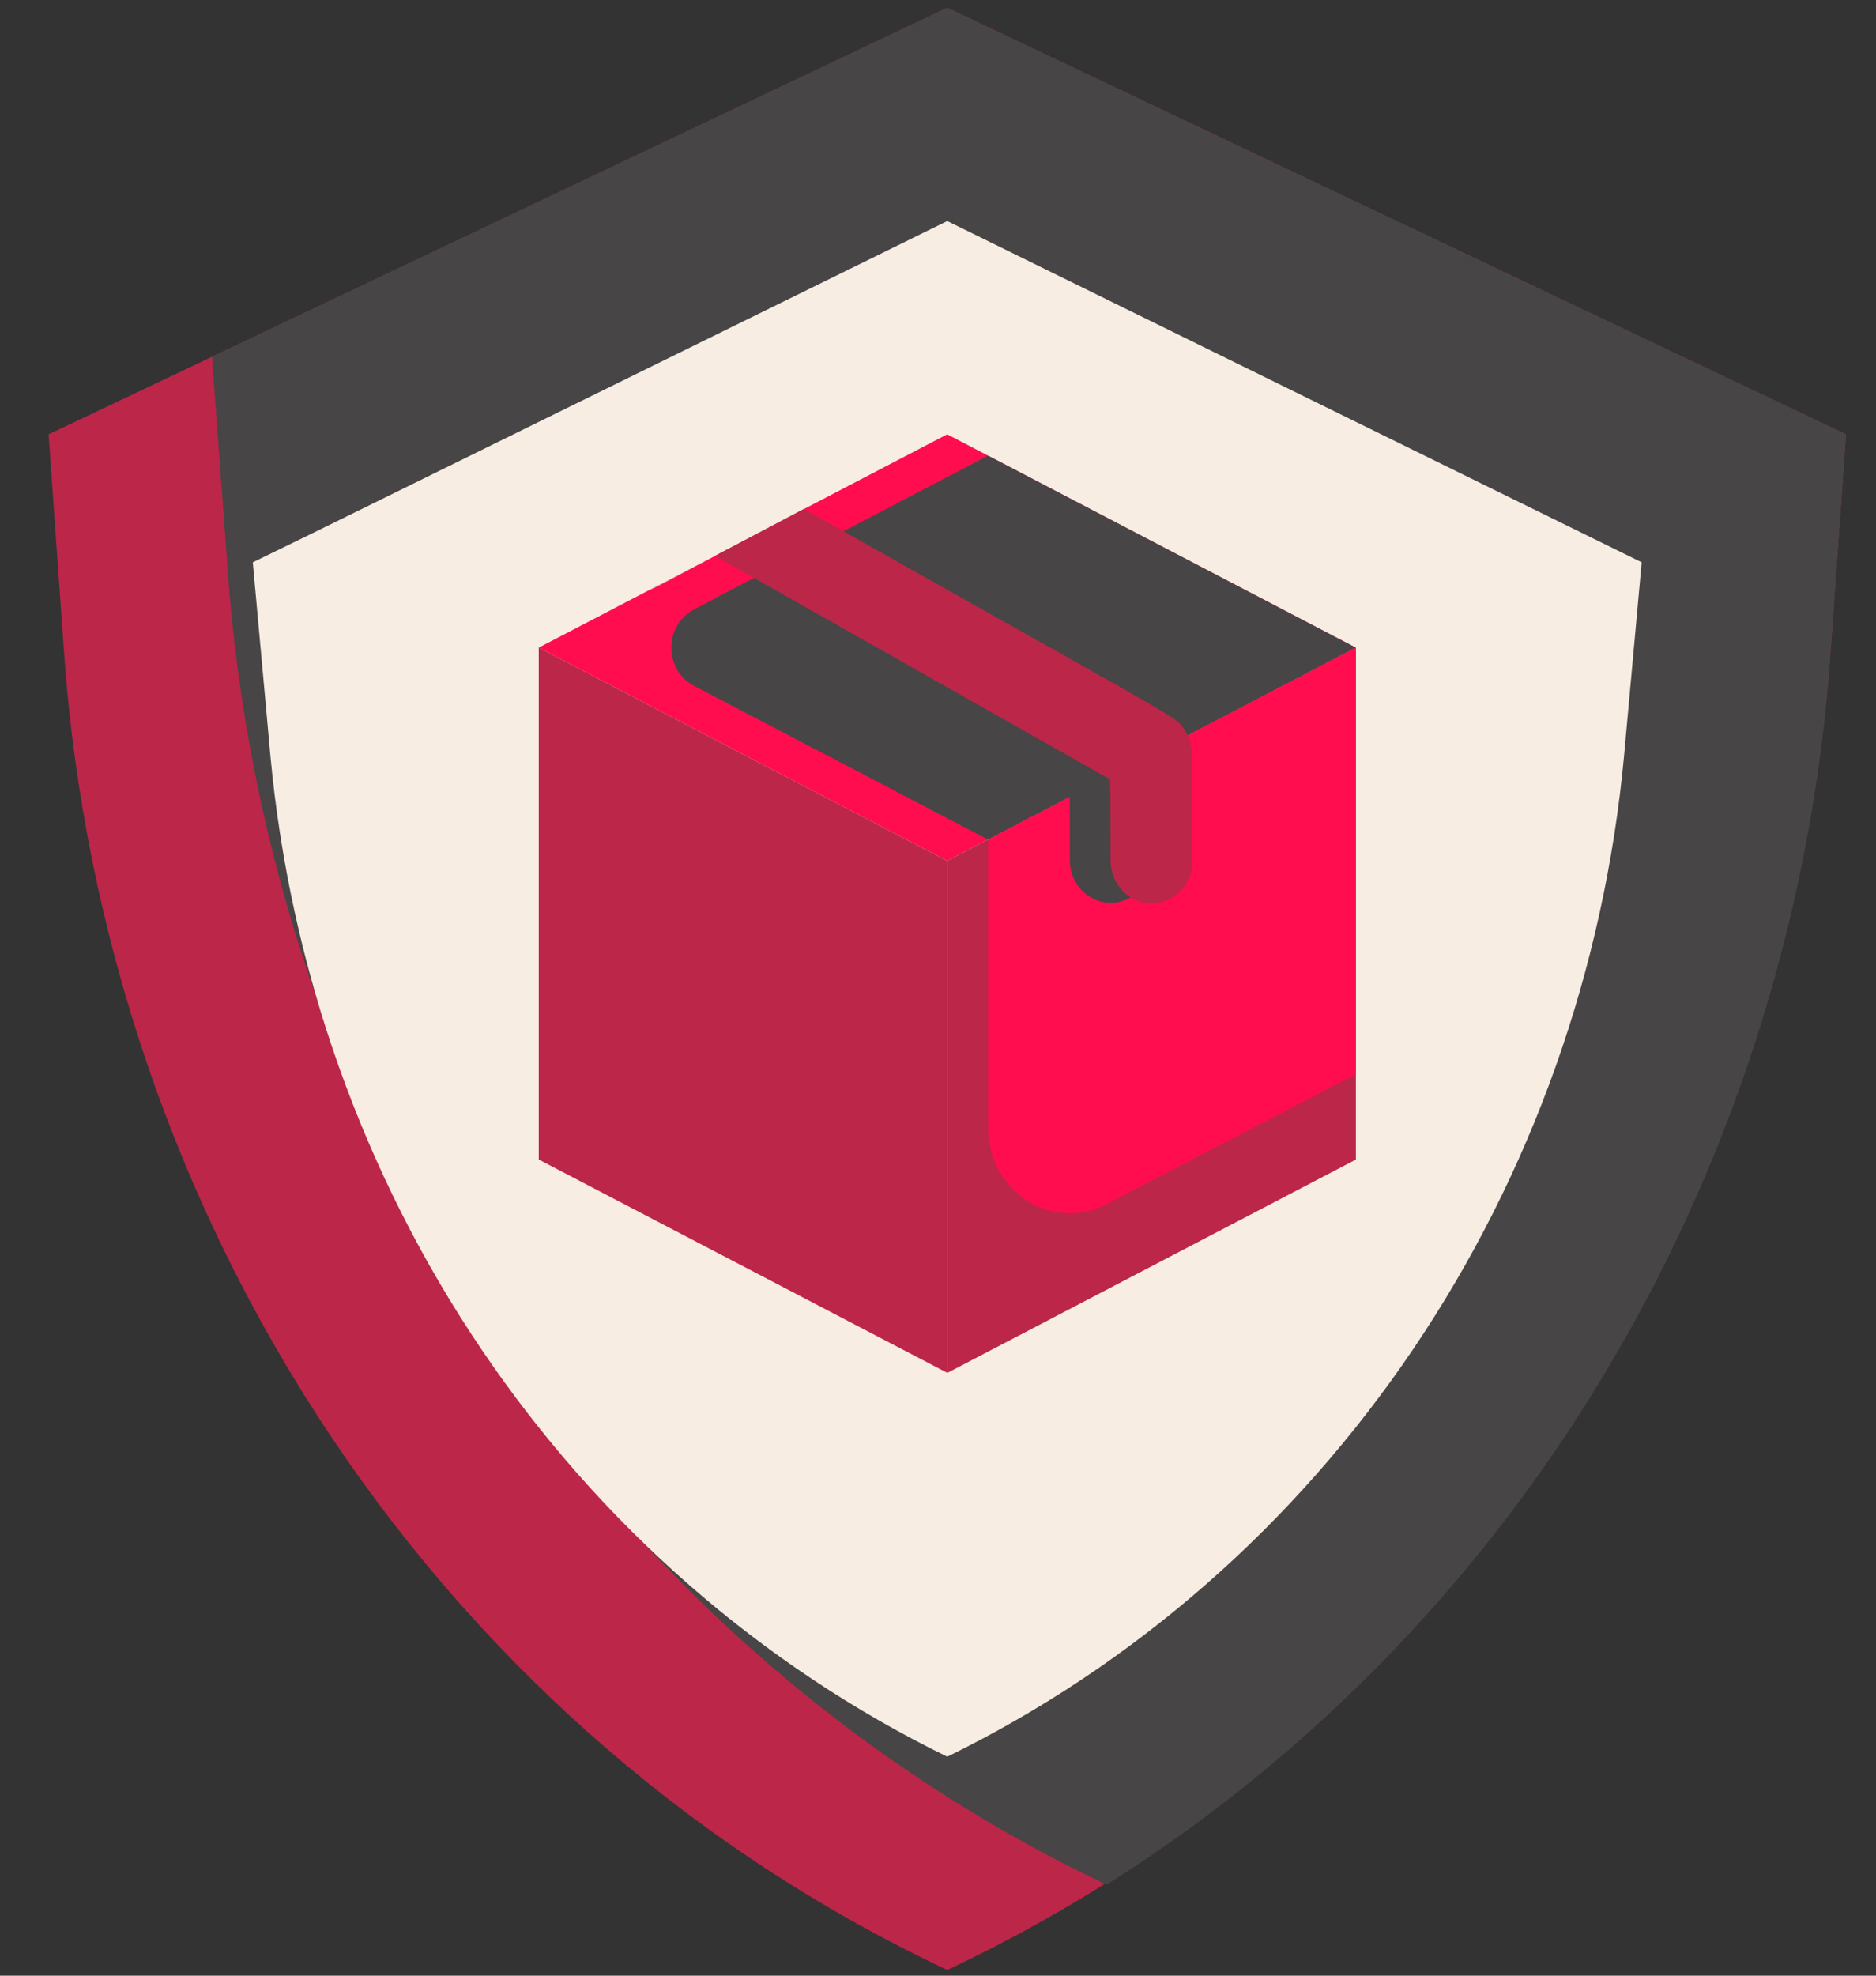
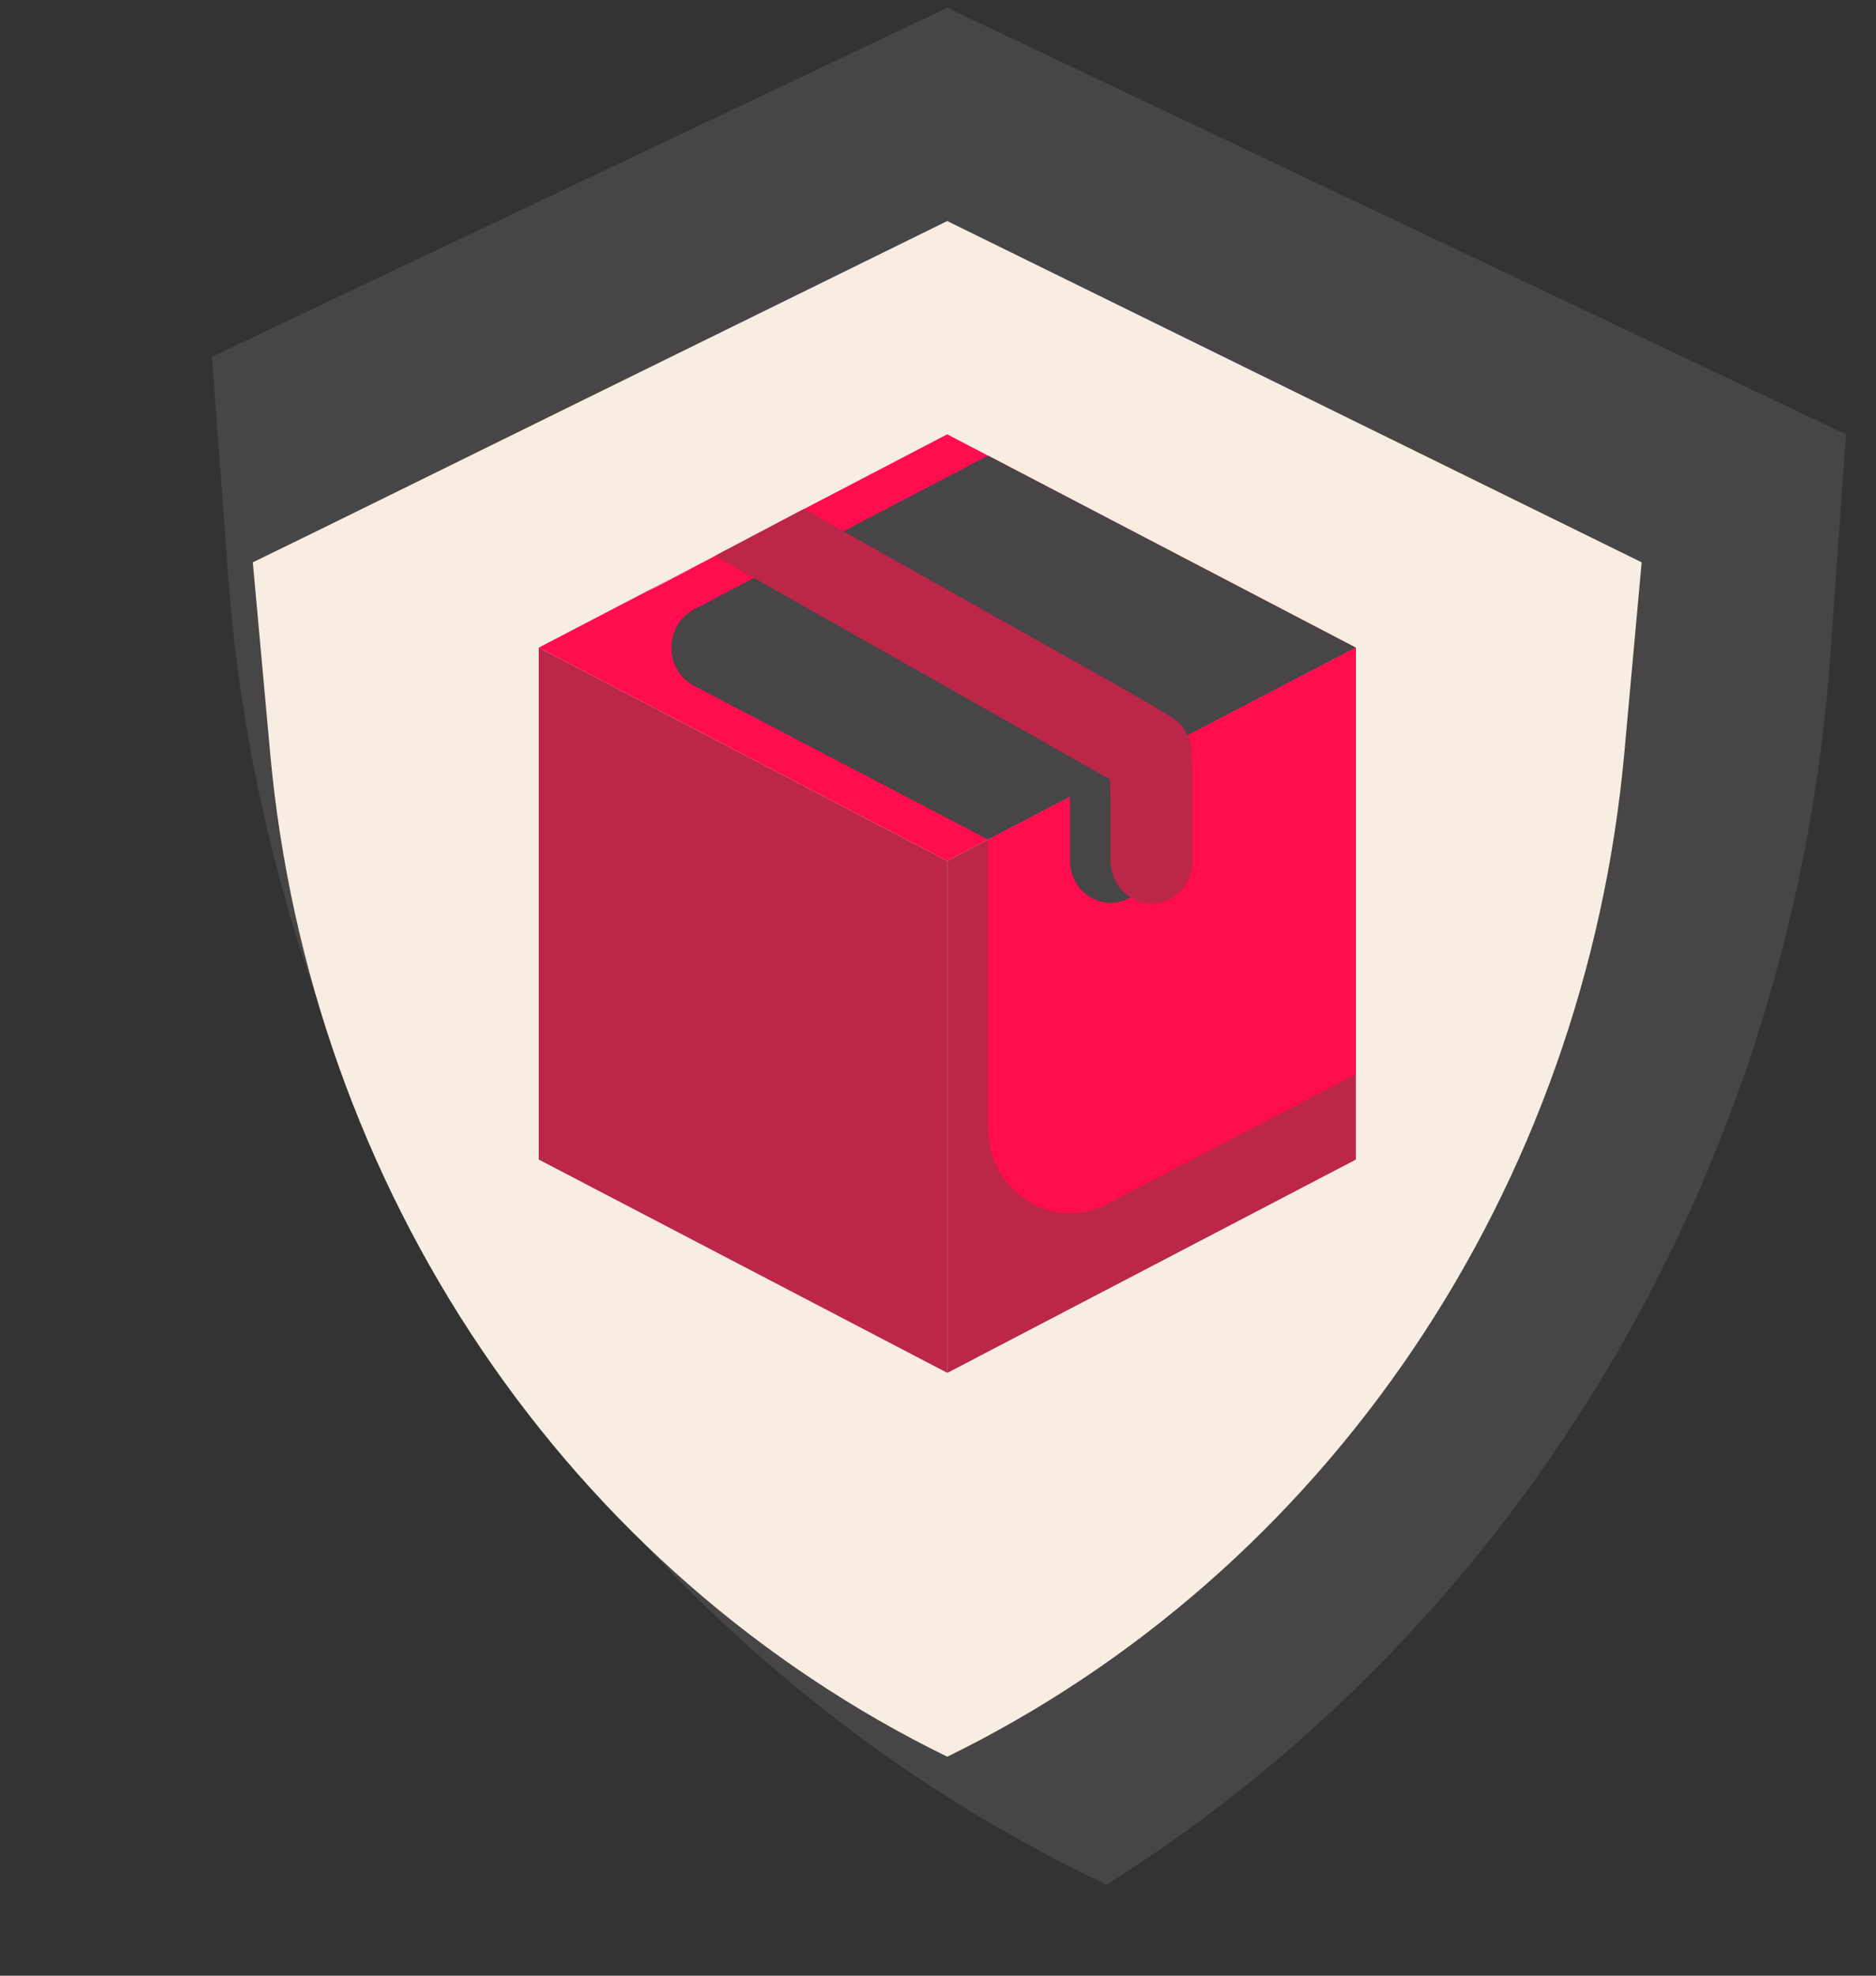
<svg xmlns="http://www.w3.org/2000/svg" fill="none" viewBox="0 0 57 60" height="60" width="57">
  <rect x="0" y="0" width="57" height="60" fill="#333333" stroke="none" />
  <g clip-path="url(#clip0_16_236)">
    <g clip-path="url(#clip1_16_236)">
      <g clip-path="url(#clip2_16_236)">
-         <path fill="#BC2649" d="M56.087 13.19L55.615 19.836C55.005 28.406 52.19 36.644 47.467 43.683C42.744 50.722 36.289 56.299 28.781 59.827C21.274 56.299 14.819 50.722 10.096 43.683C5.373 36.644 2.557 28.406 1.947 19.836L1.476 13.19L28.781 0.236L56.087 13.19Z" />
        <path fill="#474546" d="M56.088 13.19L55.617 19.836C55.086 27.452 52.811 34.824 48.984 41.332C45.157 47.84 39.889 53.294 33.623 57.236C26.137 53.693 19.706 48.108 15.005 41.07C10.305 34.032 7.509 25.802 6.913 17.245L6.441 10.832L28.782 0.236L56.088 13.19Z" />
        <path fill="#F7EDE2" d="M49.88 17.077L49.347 22.933C48.746 29.431 46.534 35.654 42.928 40.987C39.321 46.321 34.445 50.582 28.781 53.35C23.116 50.582 18.24 46.321 14.634 40.987C11.027 35.654 8.815 29.431 8.214 22.933L7.681 17.077C11.144 15.393 7.184 17.323 28.781 6.713L49.88 17.077Z" />
        <path fill="#FF0D4F" d="M41.192 19.668C29.364 25.821 38.486 21.093 28.78 26.145L16.369 19.668C27.452 13.903 19.372 18.087 28.78 13.19L41.192 19.668Z" />
        <path fill="#474546" d="M41.192 19.668C22.215 29.591 47.398 16.442 30.021 25.497L21.073 20.821C20.869 20.712 20.699 20.547 20.58 20.343C20.46 20.14 20.398 19.906 20.398 19.668C20.398 19.429 20.46 19.195 20.58 18.992C20.699 18.789 20.869 18.623 21.073 18.515L30.021 13.838L41.192 19.668Z" />
        <path fill="#A87E6B" d="M41.194 19.668V35.214L28.783 41.691V26.145L41.194 19.668Z" />
        <path fill="#BC2649" d="M41.194 19.668V35.214L28.783 41.691V26.145L41.194 19.668Z" />
        <path fill="#FF0D4F" d="M41.193 19.668V32.623L33.609 36.574C33.231 36.77 32.811 36.862 32.389 36.842C31.967 36.821 31.557 36.688 31.198 36.456C30.838 36.224 30.542 35.9 30.336 35.515C30.131 35.13 30.023 34.696 30.023 34.255V25.498L41.193 19.668Z" />
        <path fill="#BC2649" d="M28.78 26.145V41.691L16.369 35.214V19.668L28.78 26.145Z" />
        <path fill="#F7EDE2" d="M21.72 16.883C24.488 15.419 24.513 15.419 21.943 16.753C19.151 18.217 18.927 18.372 21.72 16.883Z" />
        <path fill="#474546" d="M33.746 26.143C33.746 23.164 33.746 23.552 33.635 23.617L22.911 17.554L21.794 18.137L32.505 24.2V26.143C32.509 26.369 32.569 26.59 32.679 26.784C32.789 26.978 32.946 27.138 33.134 27.25C33.322 27.361 33.535 27.419 33.751 27.418C33.968 27.417 34.18 27.357 34.367 27.244C34.181 27.132 34.026 26.972 33.918 26.779C33.809 26.586 33.75 26.367 33.746 26.143Z" />
        <path fill="#BC2649" d="M36.106 22.349C35.547 21.61 37.347 22.75 24.426 15.457L21.721 16.882L33.636 23.619C33.797 23.709 33.748 23.333 33.748 26.145C33.748 26.488 33.879 26.818 34.111 27.061C34.344 27.304 34.66 27.44 34.989 27.44C35.318 27.44 35.634 27.304 35.867 27.061C36.099 26.818 36.23 26.488 36.23 26.145C36.23 22.465 36.23 22.738 36.106 22.349Z" />
      </g>
    </g>
  </g>
  <defs>
    <clipPath id="clip0_16_236">
      <rect transform="translate(0.59 0.14)" fill="white" height="59.72" width="56" />
    </clipPath>
    <clipPath id="clip1_16_236">
      <rect transform="translate(0.59 0.14)" fill="white" height="59.72" width="56" />
    </clipPath>
    <clipPath id="clip2_16_236">
      <rect transform="translate(0.59 0.134)" fill="white" height="59.733" width="56" />
    </clipPath>
  </defs>
</svg>